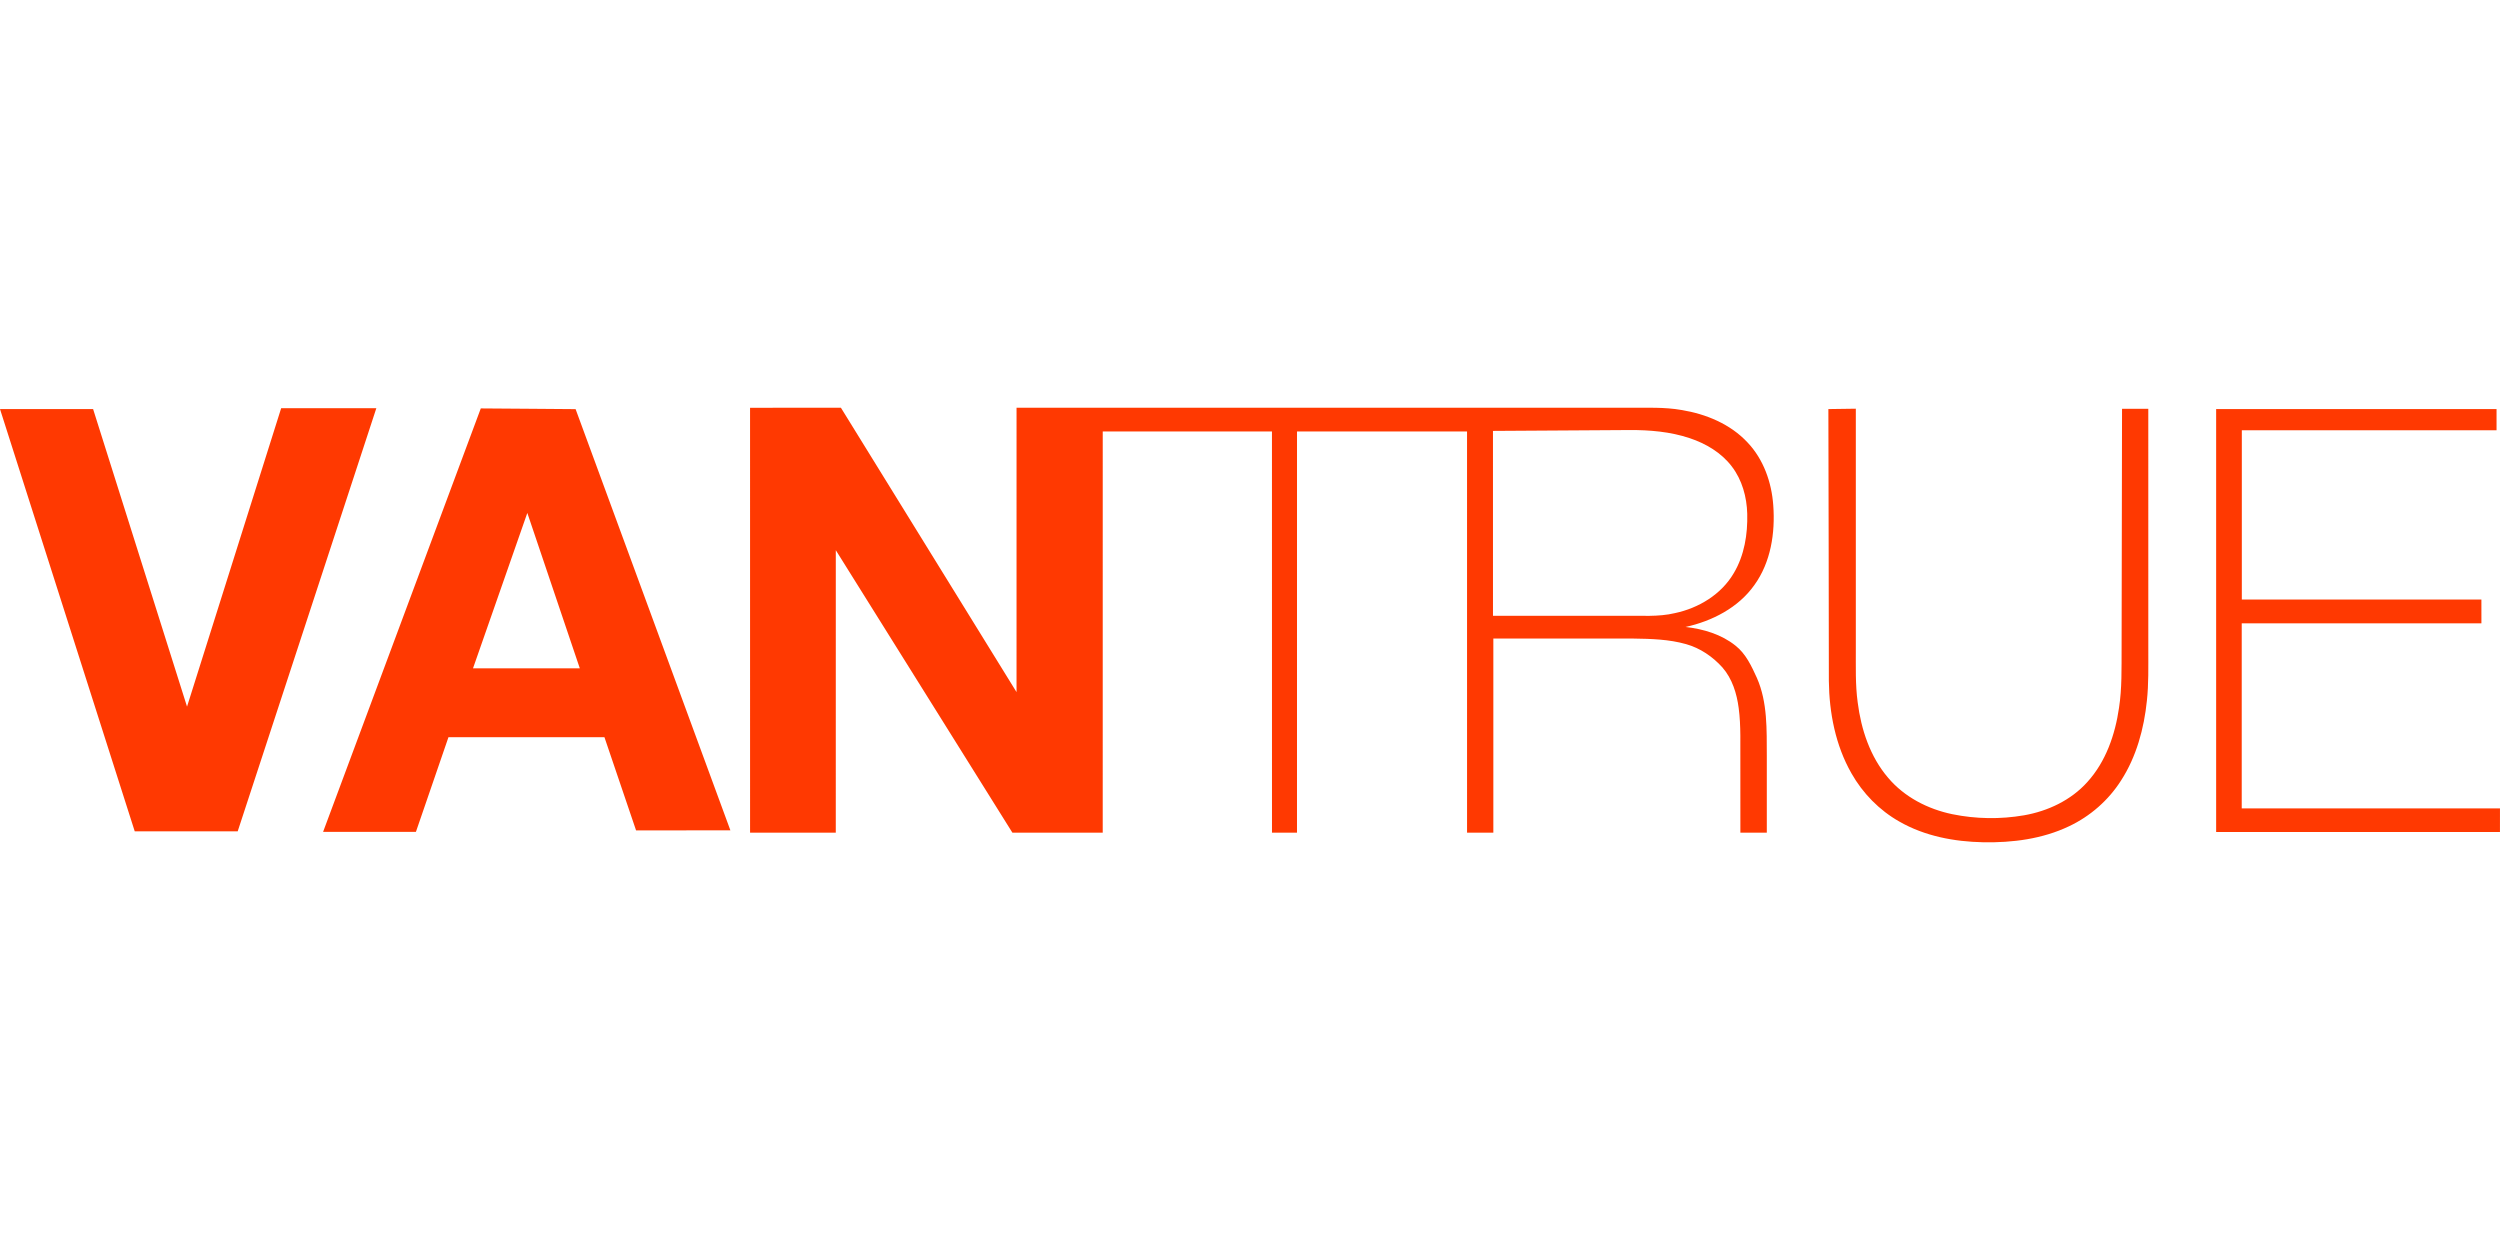
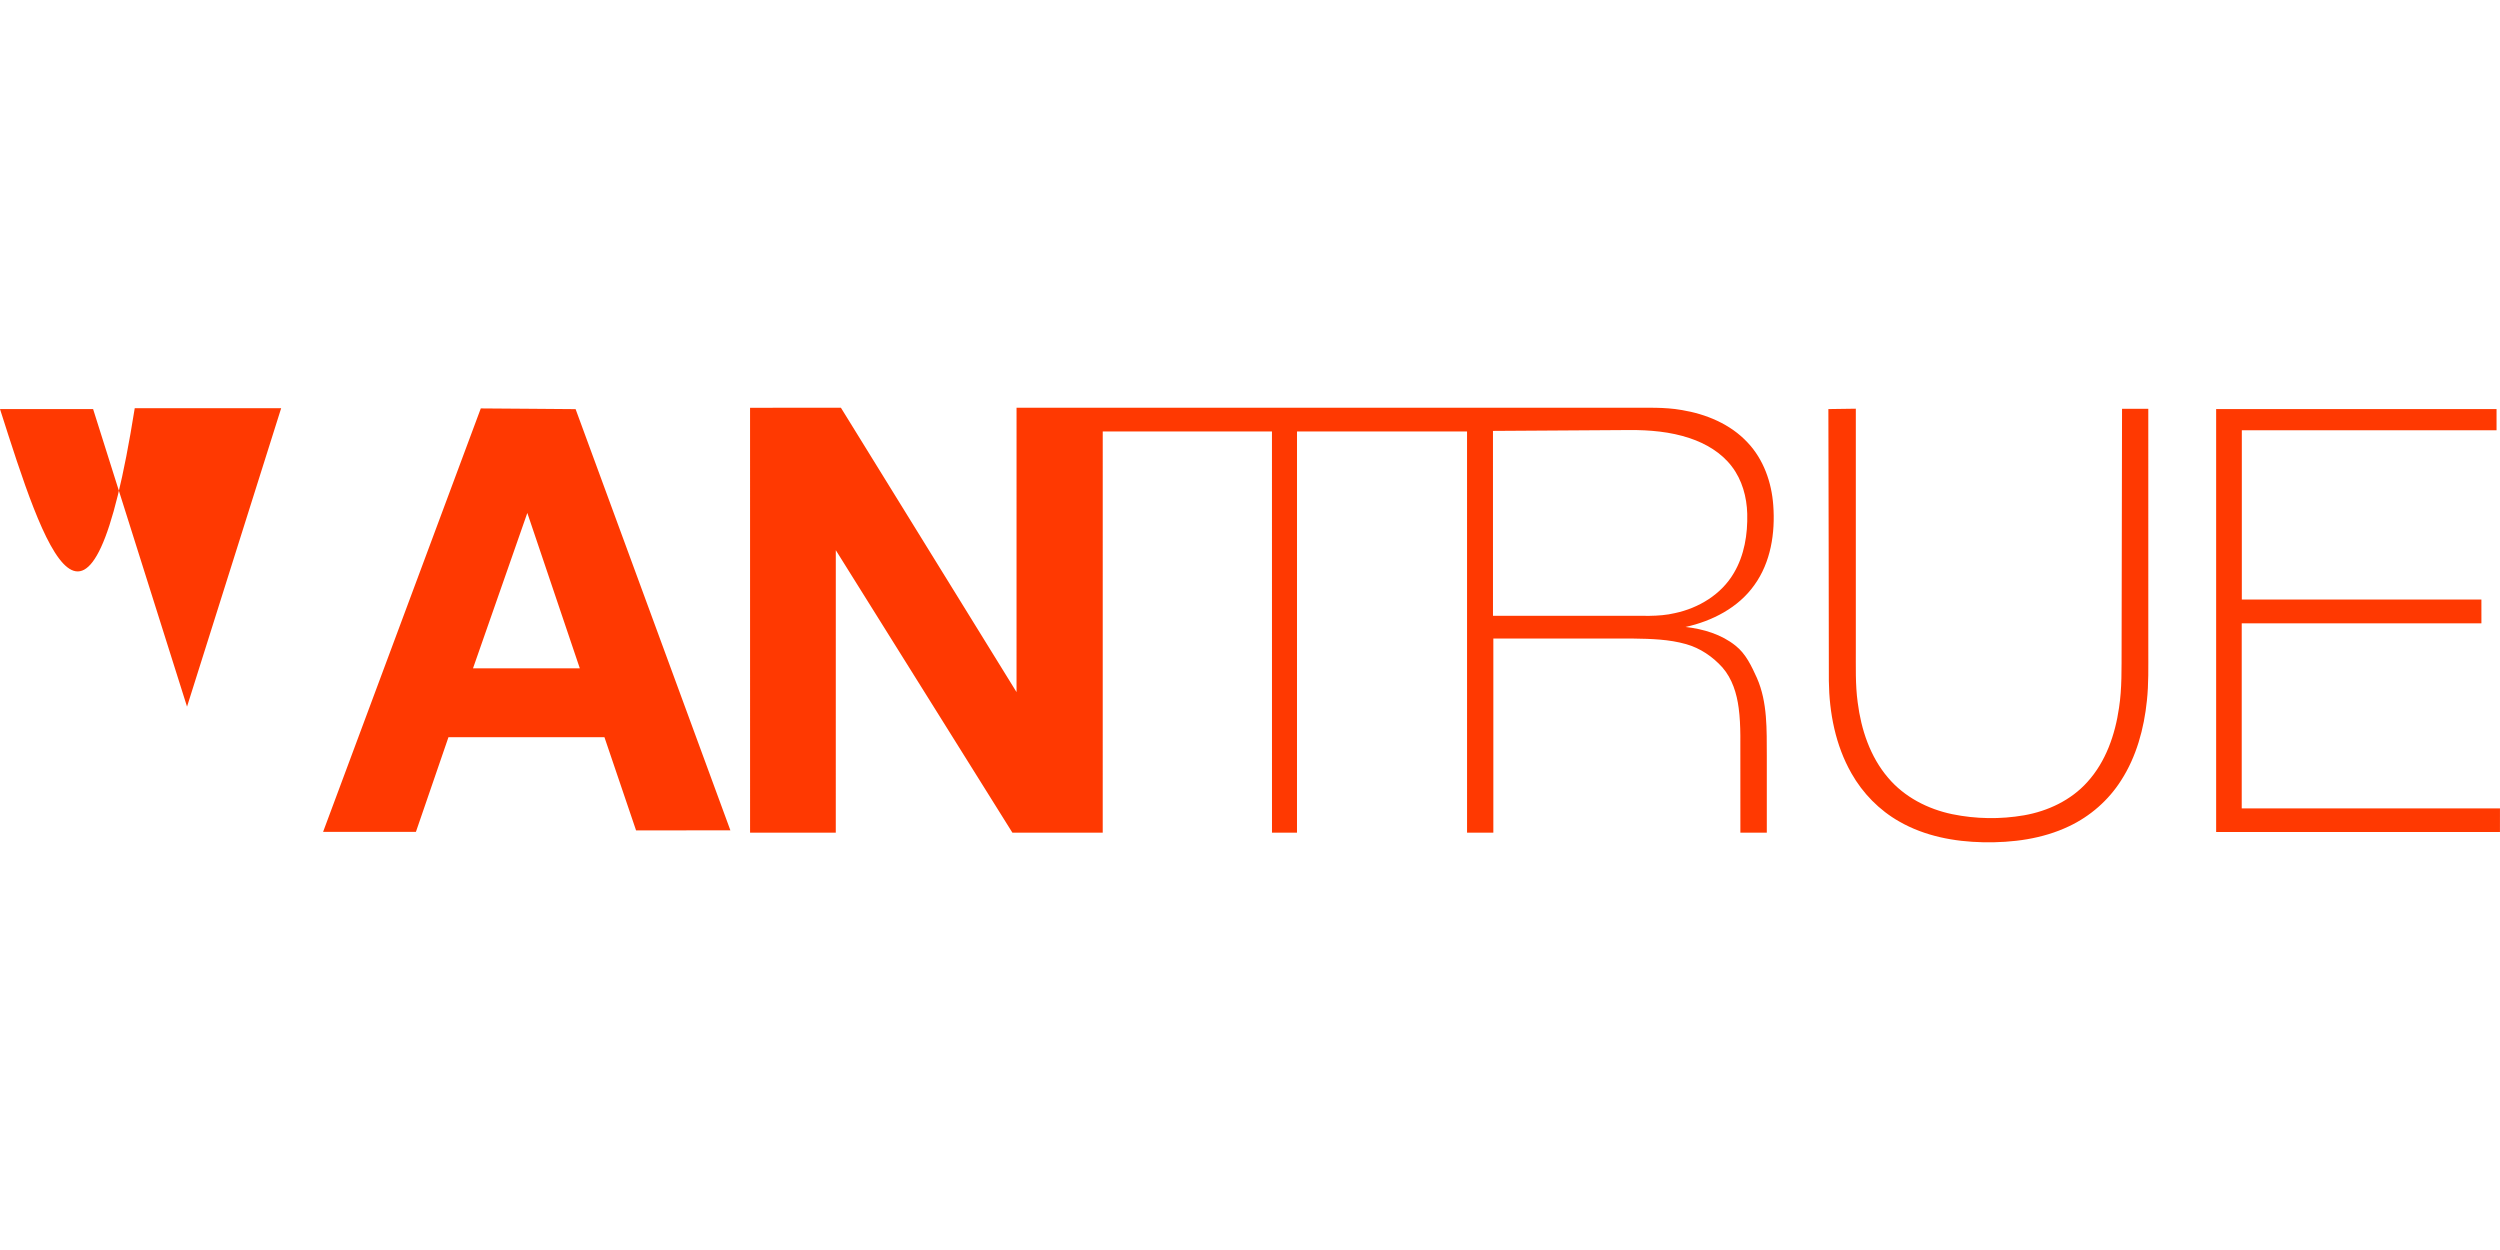
<svg xmlns="http://www.w3.org/2000/svg" viewBox="0 -288.012 1766.05 883.025">
-   <path d="M198.62.35q33.615-.045 67.23 0c-32.65 99.63-65.27 199.28-97.94 298.91H95.18C63.45 199.83 31.71 100.39 0 .96h65.77c22.12 70.06 44.22 140.13 66.35 210.2C154.3 140.89 176.45 70.62 198.62.35m331.24-.3c21.39-.04 42.78-.02 64.18-.03 41.38 66.95 82.69 133.94 124.06 200.88.02-66.95 0-133.91.01-200.86 144.32-.03 288.64 0 432.95-.02 12.29.1 24.68-.55 36.86 1.61 17.26 2.82 34.44 9.91 46.54 22.89 11.35 11.92 17.07 28.25 18.21 44.46 1.44 19.47-1.71 40.18-13.36 56.32-11.34 16.01-29.81 25.43-48.6 29.59 12.55 1.43 25.3 5.18 35.29 13.2 7.35 5.79 11.34 14.53 15.13 22.84 7.59 17.28 6.87 36.57 6.98 55.04v54.22c-6.23.01-12.45 0-18.67.01-.04-16.41-.01-32.81-.02-49.22-.14-12.92.53-25.92-1.17-38.77-1.34-10.31-4.55-20.78-11.51-28.74-6.87-7.65-15.73-13.66-25.67-16.46-12.02-3.41-24.62-3.75-37.02-3.93-33.04-.02-66.08-.01-99.12 0-.01 45.7 0 91.41 0 137.11-6.2 0-12.39.02-18.57 0 0-94.48 0-188.95-.01-283.42-40.03-.01-80.07-.01-120.11 0-.01 94.47 0 188.95-.01 283.42-5.89.01-11.78 0-17.67.01-.03-94.48 0-188.96-.02-283.43-39.85-.01-79.7-.01-119.54 0-.02 94.47 0 188.95-.01 283.42q-31.905.015-63.81 0c-41.59-66.51-83.15-133.04-124.75-199.55-.01 66.52 0 133.04-.01 199.55-20.18.01-40.37.01-60.55 0-.01-100.05-.01-200.09-.01-300.14m524.81 16.34c.01 43.54 0 87.08.01 130.62h92.33c12.08-.24 24.36.94 36.23-1.91 16.78-3.56 32.8-13.23 41.57-28.29 7.47-12.53 9.84-27.45 9.48-41.86-.31-11.86-3.6-23.94-10.91-33.45-7.36-9.73-18.3-16.17-29.74-19.99-13.71-4.58-28.28-5.81-42.66-5.73-32.1.16-64.2.4-96.31.61M228.24 299.63C265.37 199.92 302.47 100.2 339.64.5c22.33.24 44.65.25 66.98.51 36.4 99.2 72.93 198.36 109.35 297.56-22.21.01-44.43 0-66.64.01-7.47-21.93-14.88-43.89-22.34-65.82H316.8c-7.68 22.29-15.31 44.59-22.99 66.88-21.85-.01-43.71.01-65.57-.01M372.51 74.34c-12.79 36.6-25.59 73.19-38.38 109.79 25.15 0 50.31.01 75.47 0-12.36-36.6-24.7-73.2-37.09-109.79M1291.6.97c6.46-.11 12.92-.17 19.39-.27.01 56.44 0 112.88 0 169.32.06 12.73-.41 25.51 1.32 38.16 2.42 19.12 8.76 38.35 21.45 53.19 11.47 13.64 28.08 22.19 45.37 25.78 16.65 3.42 33.98 3.68 50.73.78 16.81-2.96 33.15-10.64 44.66-23.48 13.07-14.37 19.66-33.44 22.39-52.4 2.15-13.9 1.74-28 1.83-42.01.04-56.43.2-112.85.31-169.27h18.55c.03 56.77 0 113.53.01 170.29-.04 11.97.3 23.97-1 35.9-2.03 19.76-7.4 39.57-18.25 56.38-8.87 13.96-21.78 25.26-36.72 32.32-18.81 8.99-40.01 11.71-60.68 11.32-20.46-.4-41.32-4.35-59.23-14.63-14.14-7.99-25.89-20.01-33.87-34.14-11.23-19.74-15.67-42.69-15.92-65.22-.15-64-.1-128-.34-192.01Zm273.95-.01q99.03-.03 198.06 0c0 4.99-.01 9.99 0 14.98-59.98.03-119.96 0-179.94.02-.01 39.85-.01 79.69 0 119.54h169.24c.01 5.6 0 11.2.01 16.81-56.44.02-112.88-.02-169.32.02 0 43.57-.01 87.15 0 130.72 60.81.02 121.62.01 182.43.01-.01 5.56 0 11.13-.01 16.69-66.83 0-133.66.01-200.49 0V.96Z" style="fill:#ff3901" />
+   <path d="M198.62.35q33.615-.045 67.23 0H95.18C63.45 199.83 31.71 100.39 0 .96h65.77c22.12 70.06 44.22 140.13 66.35 210.2C154.3 140.89 176.45 70.62 198.62.35m331.24-.3c21.39-.04 42.78-.02 64.18-.03 41.38 66.95 82.69 133.94 124.06 200.88.02-66.95 0-133.91.01-200.86 144.32-.03 288.64 0 432.95-.02 12.29.1 24.68-.55 36.86 1.61 17.26 2.82 34.44 9.91 46.54 22.89 11.35 11.92 17.07 28.25 18.21 44.46 1.44 19.47-1.71 40.18-13.36 56.32-11.34 16.01-29.81 25.43-48.6 29.59 12.55 1.43 25.3 5.18 35.29 13.2 7.35 5.79 11.34 14.53 15.13 22.84 7.59 17.28 6.87 36.57 6.98 55.04v54.22c-6.23.01-12.45 0-18.67.01-.04-16.41-.01-32.81-.02-49.22-.14-12.92.53-25.92-1.17-38.77-1.34-10.31-4.55-20.78-11.51-28.74-6.87-7.65-15.73-13.66-25.67-16.46-12.02-3.41-24.62-3.75-37.02-3.93-33.04-.02-66.08-.01-99.12 0-.01 45.7 0 91.41 0 137.11-6.2 0-12.39.02-18.57 0 0-94.48 0-188.95-.01-283.42-40.03-.01-80.07-.01-120.11 0-.01 94.47 0 188.95-.01 283.42-5.89.01-11.78 0-17.67.01-.03-94.48 0-188.96-.02-283.43-39.85-.01-79.7-.01-119.54 0-.02 94.47 0 188.95-.01 283.42q-31.905.015-63.81 0c-41.59-66.51-83.15-133.04-124.75-199.55-.01 66.52 0 133.04-.01 199.55-20.18.01-40.37.01-60.55 0-.01-100.05-.01-200.09-.01-300.14m524.81 16.34c.01 43.54 0 87.08.01 130.62h92.33c12.08-.24 24.36.94 36.23-1.91 16.78-3.56 32.8-13.23 41.57-28.29 7.47-12.53 9.84-27.45 9.48-41.86-.31-11.86-3.6-23.94-10.91-33.45-7.36-9.73-18.3-16.17-29.74-19.99-13.71-4.58-28.28-5.81-42.66-5.73-32.1.16-64.2.4-96.31.61M228.24 299.63C265.37 199.92 302.47 100.2 339.64.5c22.33.24 44.65.25 66.98.51 36.4 99.2 72.93 198.36 109.35 297.56-22.21.01-44.43 0-66.64.01-7.47-21.93-14.88-43.89-22.34-65.82H316.8c-7.68 22.29-15.31 44.59-22.99 66.88-21.85-.01-43.71.01-65.57-.01M372.51 74.34c-12.79 36.6-25.59 73.19-38.38 109.79 25.15 0 50.31.01 75.47 0-12.36-36.6-24.7-73.2-37.09-109.79M1291.6.97c6.46-.11 12.92-.17 19.39-.27.01 56.44 0 112.88 0 169.32.06 12.73-.41 25.51 1.32 38.16 2.42 19.12 8.76 38.35 21.45 53.19 11.47 13.64 28.08 22.19 45.37 25.78 16.65 3.42 33.98 3.68 50.73.78 16.81-2.96 33.15-10.64 44.66-23.48 13.07-14.37 19.66-33.44 22.39-52.4 2.15-13.9 1.74-28 1.83-42.01.04-56.43.2-112.85.31-169.27h18.55c.03 56.77 0 113.53.01 170.29-.04 11.97.3 23.97-1 35.9-2.03 19.76-7.4 39.57-18.25 56.38-8.87 13.96-21.78 25.26-36.72 32.32-18.81 8.99-40.01 11.71-60.68 11.32-20.46-.4-41.32-4.35-59.23-14.63-14.14-7.99-25.89-20.01-33.87-34.14-11.23-19.74-15.67-42.69-15.92-65.22-.15-64-.1-128-.34-192.01Zm273.95-.01q99.03-.03 198.06 0c0 4.99-.01 9.99 0 14.98-59.98.03-119.96 0-179.94.02-.01 39.85-.01 79.69 0 119.54h169.24c.01 5.6 0 11.2.01 16.81-56.44.02-112.88-.02-169.32.02 0 43.57-.01 87.15 0 130.72 60.81.02 121.62.01 182.43.01-.01 5.56 0 11.13-.01 16.69-66.83 0-133.66.01-200.49 0V.96Z" style="fill:#ff3901" />
</svg>